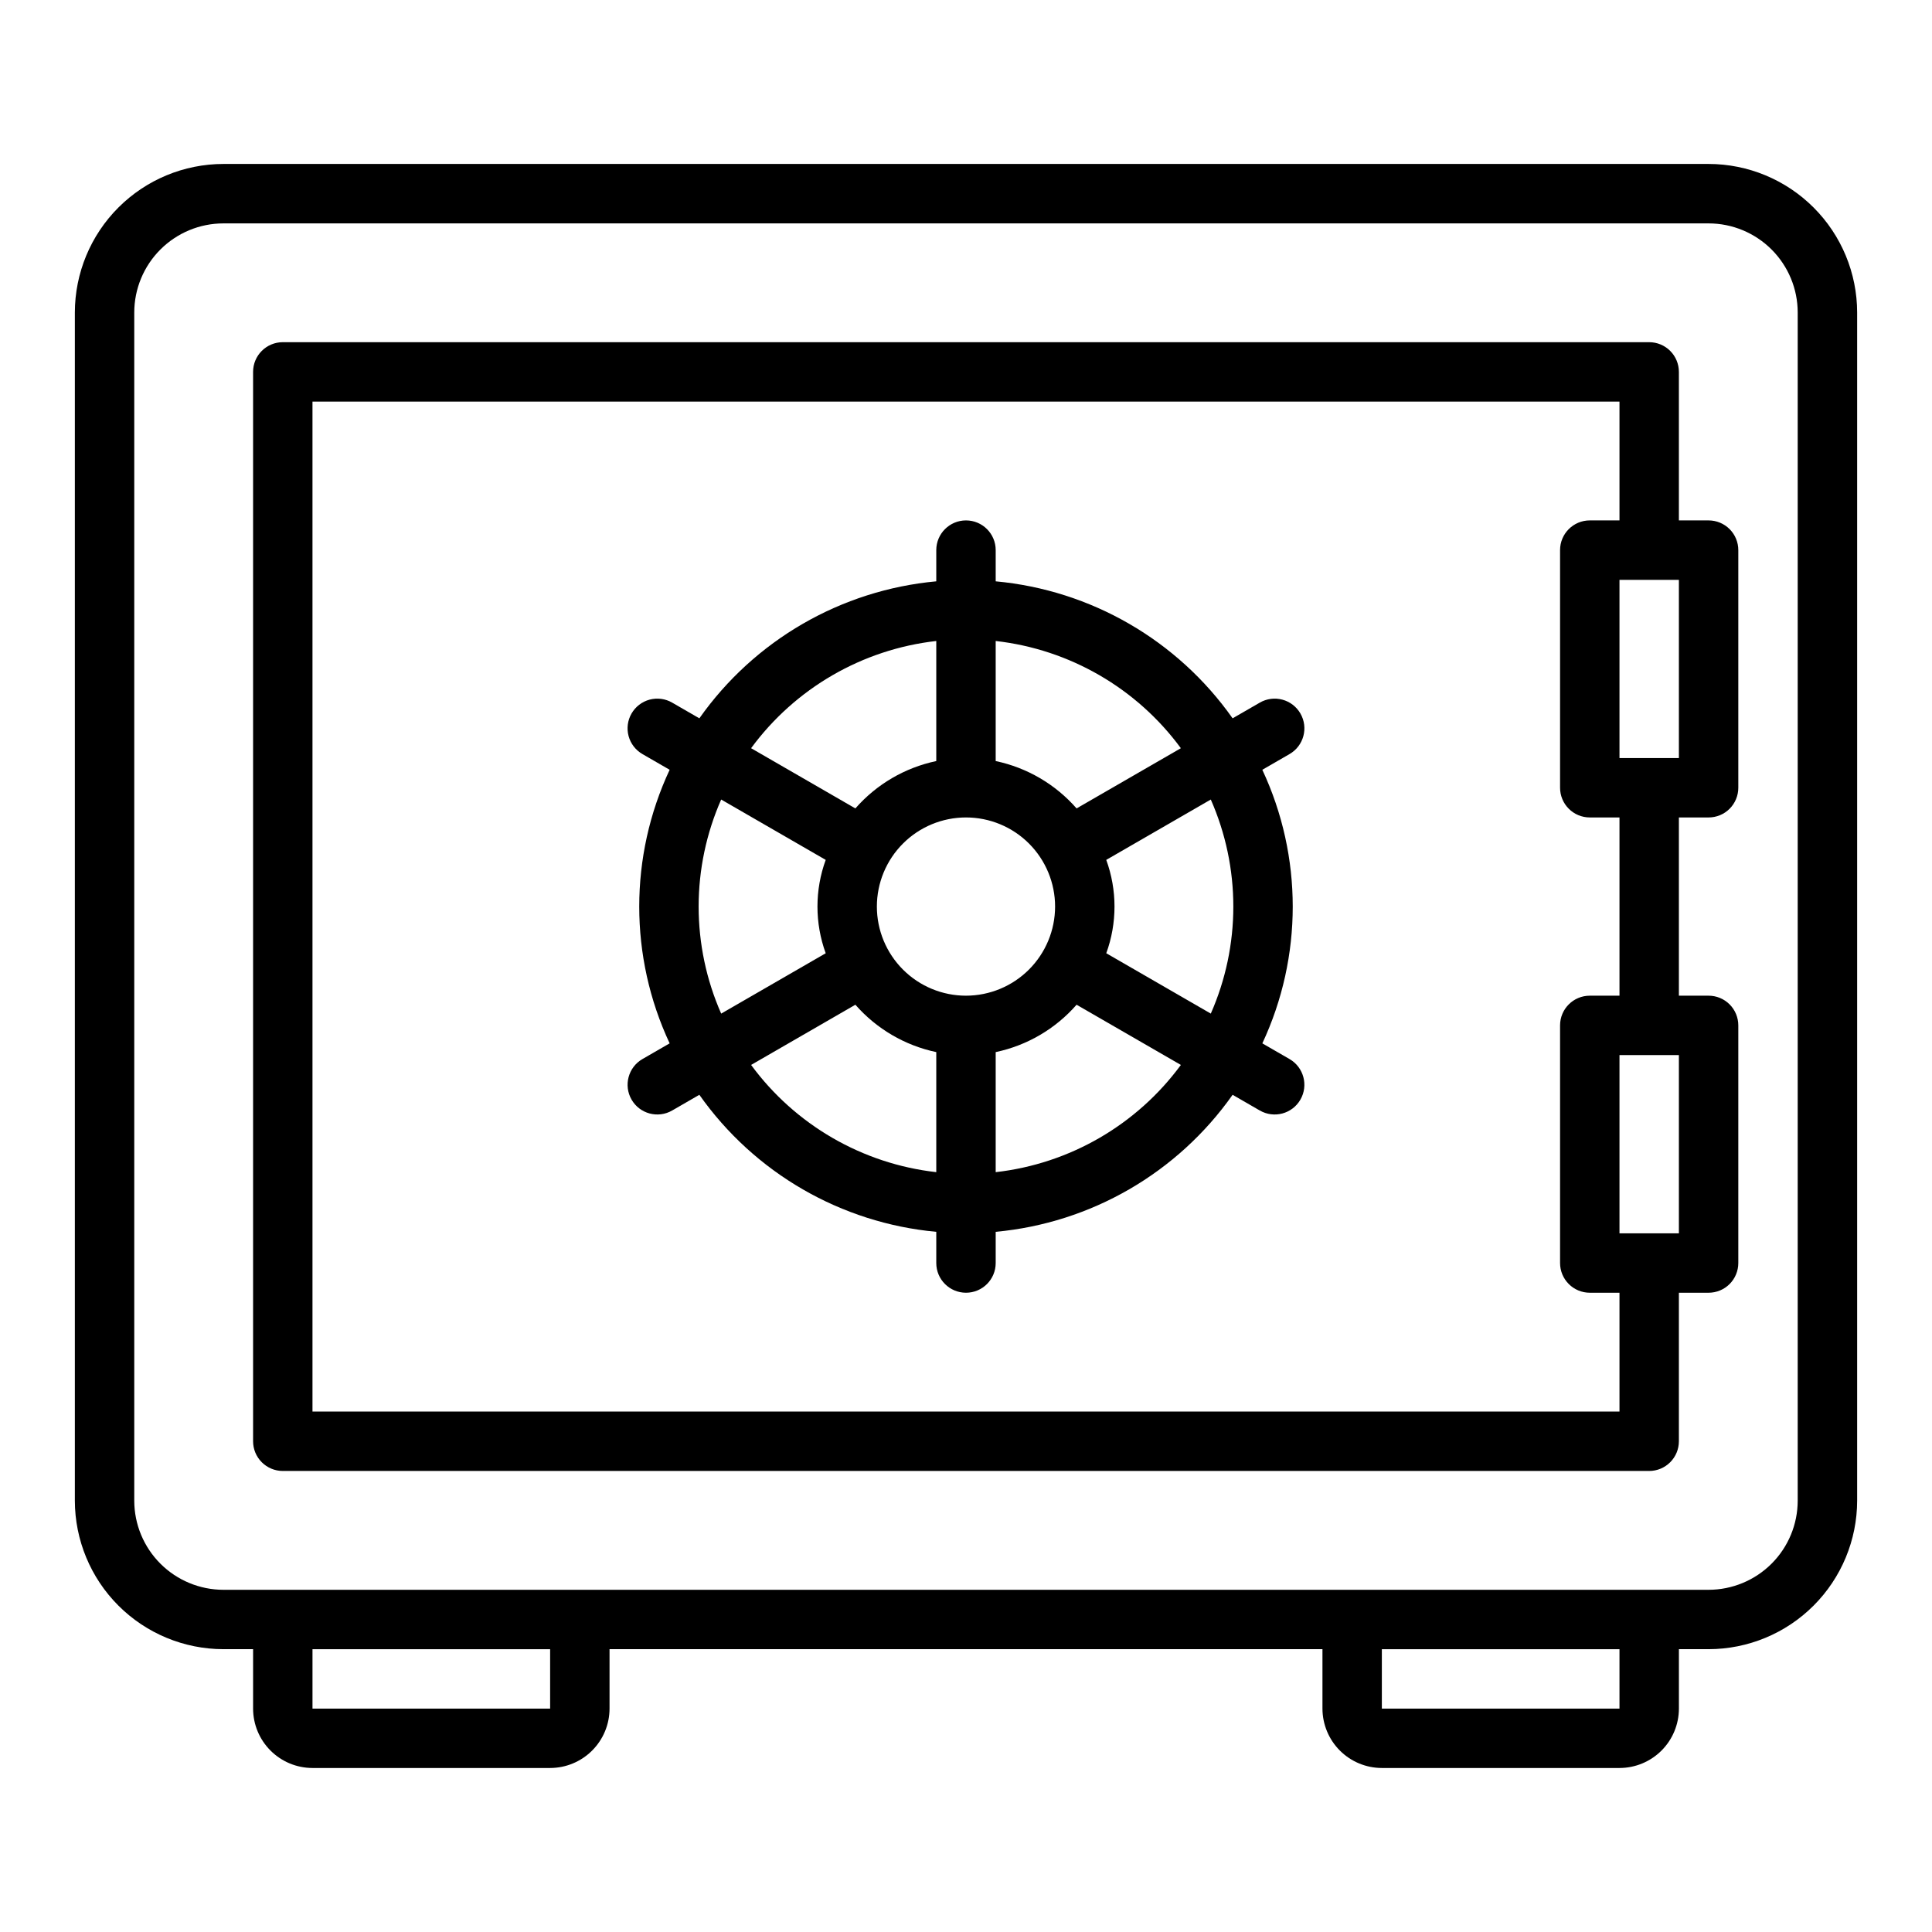
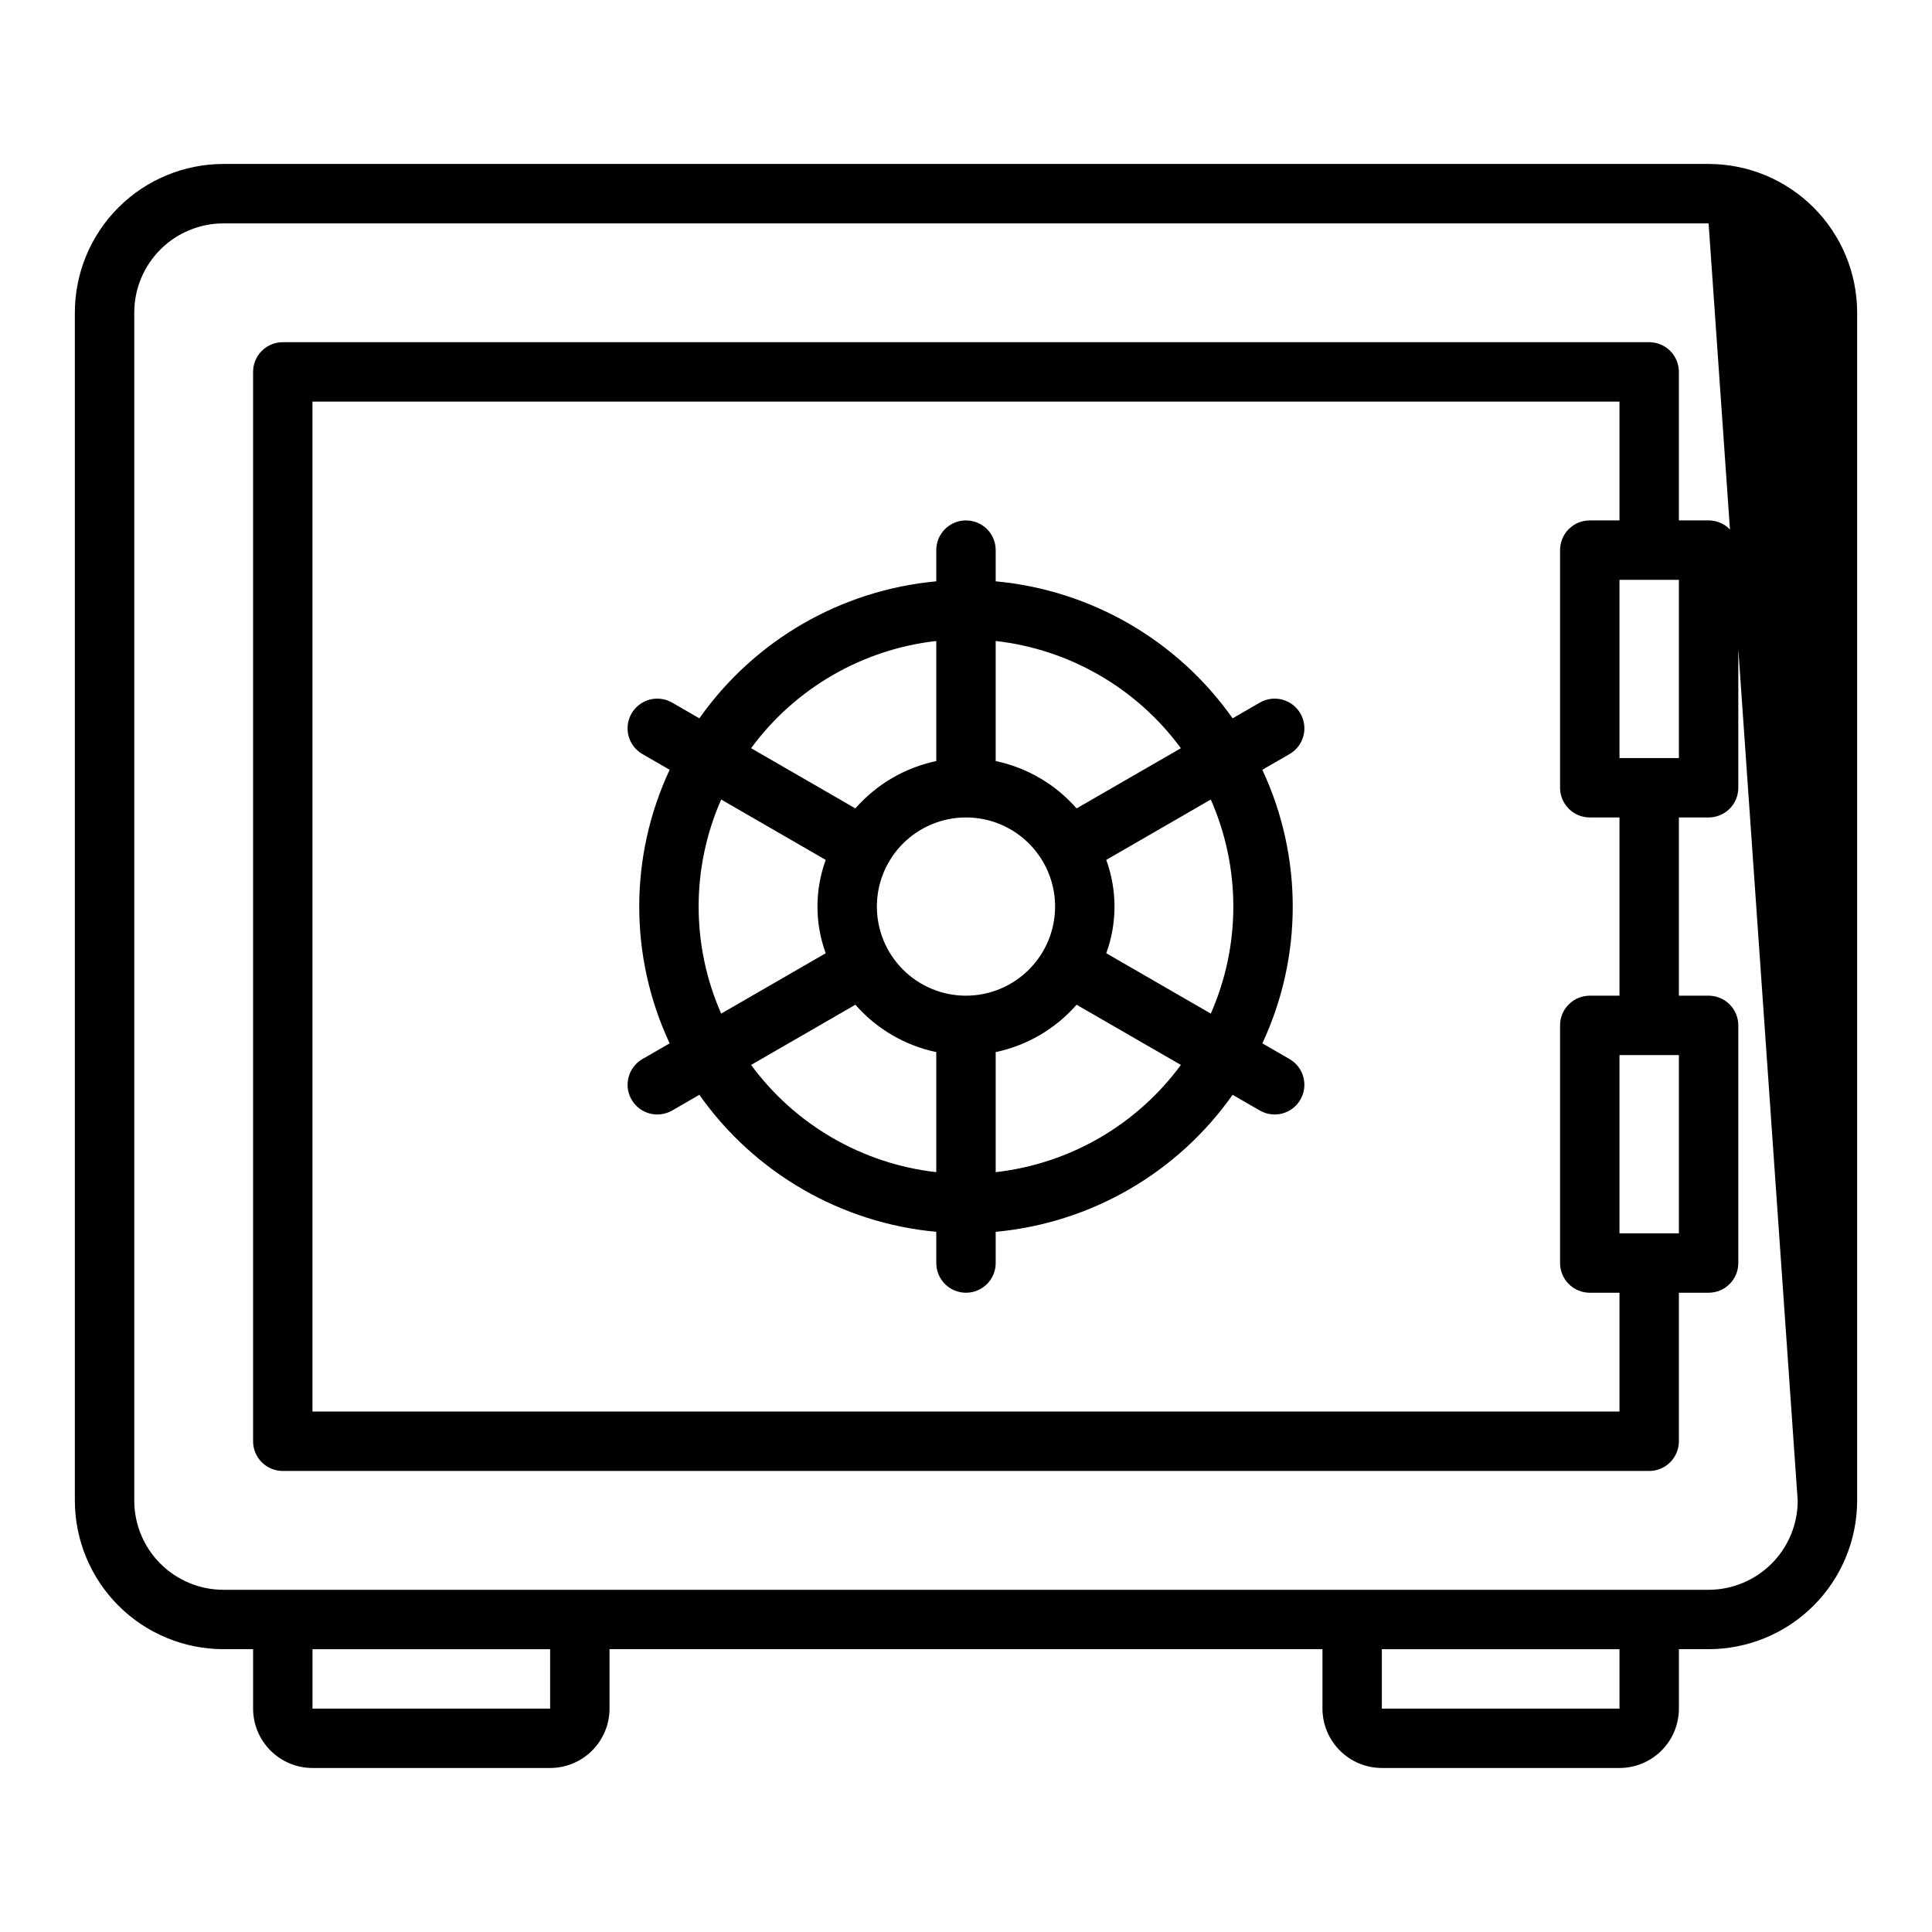
<svg xmlns="http://www.w3.org/2000/svg" fill="#000000" width="800px" height="800px" version="1.1" viewBox="144 144 512 512">
-   <path d="m596.8 187.45h-393.6c-10.438 0.012-20.441 4.164-27.82 11.543s-11.527 17.383-11.543 27.816v314.88c0.016 10.434 4.164 20.438 11.543 27.816 7.379 7.379 17.383 11.531 27.82 11.543h7.871v15.746c0.004 4.172 1.664 8.176 4.617 11.125 2.949 2.953 6.953 4.613 11.125 4.617h62.977c4.176-0.004 8.176-1.664 11.129-4.617 2.953-2.949 4.613-6.953 4.617-11.125v-15.746h188.93v15.746c0.008 4.172 1.668 8.176 4.617 11.125 2.953 2.953 6.953 4.613 11.129 4.617h62.977c4.172-0.004 8.176-1.664 11.129-4.617 2.949-2.949 4.609-6.953 4.613-11.125v-15.746h7.875c10.434-0.012 20.438-4.164 27.816-11.543 7.379-7.379 11.531-17.383 11.543-27.816v-314.88c-0.012-10.434-4.164-20.438-11.543-27.816-7.379-7.379-17.383-11.531-27.816-11.543zm-307.01 409.35h-62.977v-15.746h62.977zm283.39 0h-62.977v-15.746h62.977zm47.23-55.105c-0.004 6.262-2.496 12.266-6.922 16.691-4.43 4.426-10.434 6.918-16.691 6.926h-393.6c-6.262-0.008-12.266-2.5-16.691-6.926-4.43-4.426-6.918-10.43-6.926-16.691v-314.88c0.008-6.262 2.496-12.262 6.926-16.691 4.426-4.426 10.43-6.918 16.691-6.922h393.6c6.258 0.004 12.262 2.496 16.691 6.922 4.426 4.43 6.918 10.43 6.922 16.691zm-23.613-259.78h-7.875v-39.359c0-2.09-0.828-4.09-2.305-5.566-1.477-1.477-3.477-2.305-5.566-2.305h-362.11c-4.348 0-7.871 3.523-7.871 7.871v283.39c0 2.09 0.828 4.09 2.305 5.566s3.481 2.309 5.566 2.309h362.11c2.09 0 4.09-0.832 5.566-2.309 1.477-1.477 2.305-3.477 2.305-5.566v-39.359h7.875c2.086 0 4.09-0.828 5.566-2.305 1.473-1.477 2.305-3.481 2.305-5.566v-62.977c0-2.086-0.832-4.09-2.305-5.566-1.477-1.477-3.481-2.305-5.566-2.305h-7.875v-47.234h7.875c2.086 0 4.09-0.828 5.566-2.305 1.473-1.477 2.305-3.477 2.305-5.566v-62.977c0-2.086-0.832-4.09-2.305-5.566-1.477-1.477-3.481-2.305-5.566-2.305zm-7.875 188.93h-15.742v-47.234h15.742zm-15.742-62.977h-7.871c-4.348 0-7.875 3.523-7.875 7.871v62.977c0 2.086 0.832 4.09 2.309 5.566 1.477 1.477 3.477 2.305 5.566 2.305h7.871v31.488h-346.37v-267.65h346.37v31.488h-7.871c-4.348 0-7.875 3.523-7.875 7.871v62.977c0 2.09 0.832 4.09 2.309 5.566 1.477 1.477 3.477 2.305 5.566 2.305h7.871zm15.742-62.977h-15.742v-47.23h15.742zm-100.3-11.809c-1.043-1.809-2.766-3.129-4.781-3.668-2.016-0.543-4.168-0.258-5.973 0.785l-7.215 4.164c-14.602-20.711-37.551-33.98-62.785-36.305v-8.273c0-4.348-3.523-7.871-7.871-7.871s-7.875 3.523-7.875 7.871v8.273c-25.234 2.324-48.18 15.594-62.785 36.305l-7.215-4.164h0.004c-1.809-1.043-3.961-1.328-5.977-0.789-2.019 0.543-3.738 1.863-4.781 3.672-1.047 1.809-1.328 3.957-0.789 5.977 0.543 2.016 1.863 3.734 3.672 4.777l7.211 4.164c-10.746 22.973-10.746 49.527 0 72.5l-7.207 4.16h-0.004c-3.762 2.176-5.051 6.988-2.879 10.754 2.176 3.766 6.988 5.055 10.754 2.883l7.211-4.164v0.004c14.602 20.711 37.551 33.98 62.785 36.309v8.27c0 4.348 3.527 7.871 7.875 7.871s7.871-3.523 7.871-7.871v-8.27c25.234-2.328 48.184-15.598 62.785-36.312l7.211 4.164h0.004c3.766 2.172 8.578 0.883 10.75-2.883s0.883-8.578-2.879-10.754l-7.207-4.16c10.742-22.973 10.742-49.527-0.004-72.5l7.211-4.164c3.766-2.172 5.055-6.988 2.883-10.754zm-31.68 9.199-27.637 15.957c-5.598-6.398-13.121-10.801-21.438-12.551v-31.82c19.602 2.219 37.391 12.516 49.074 28.414zm-56.945 65.586c-6.266 0-12.273-2.488-16.699-6.918-4.43-4.43-6.918-10.434-6.918-16.699 0-6.262 2.488-12.27 6.918-16.699 4.426-4.43 10.434-6.918 16.699-6.918 6.262 0 12.27 2.488 16.699 6.918 4.426 4.43 6.914 10.438 6.914 16.699-0.004 6.262-2.496 12.266-6.922 16.691-4.43 4.43-10.43 6.918-16.691 6.926zm-7.875-94v31.82c-8.316 1.75-15.84 6.152-21.438 12.551l-27.637-15.957c11.684-15.895 29.473-26.195 49.074-28.414zm-62.977 70.383c0-9.766 2.035-19.426 5.973-28.367l27.703 15.996c-2.914 7.992-2.914 16.75 0 24.742l-27.703 15.996v-0.004c-3.938-8.938-5.969-18.598-5.973-28.363zm13.902 41.969 27.637-15.957c5.598 6.398 13.121 10.805 21.438 12.555v31.816c-19.602-2.219-37.391-12.52-49.074-28.414zm64.82 28.414v-31.816c8.316-1.75 15.844-6.156 21.438-12.555l27.637 15.957c-11.684 15.895-29.473 26.195-49.074 28.414zm62.977-70.383c0 9.766-2.035 19.426-5.969 28.363l-27.703-15.996c2.91-7.988 2.91-16.75-0.004-24.738l27.703-15.996c3.938 8.941 5.973 18.602 5.973 28.367z" />
+   <path d="m596.8 187.45h-393.6c-10.438 0.012-20.441 4.164-27.82 11.543s-11.527 17.383-11.543 27.816v314.88c0.016 10.434 4.164 20.438 11.543 27.816 7.379 7.379 17.383 11.531 27.82 11.543h7.871v15.746c0.004 4.172 1.664 8.176 4.617 11.125 2.949 2.953 6.953 4.613 11.125 4.617h62.977c4.176-0.004 8.176-1.664 11.129-4.617 2.953-2.949 4.613-6.953 4.617-11.125v-15.746h188.93v15.746c0.008 4.172 1.668 8.176 4.617 11.125 2.953 2.953 6.953 4.613 11.129 4.617h62.977c4.172-0.004 8.176-1.664 11.129-4.617 2.949-2.949 4.609-6.953 4.613-11.125v-15.746h7.875c10.434-0.012 20.438-4.164 27.816-11.543 7.379-7.379 11.531-17.383 11.543-27.816v-314.88c-0.012-10.434-4.164-20.438-11.543-27.816-7.379-7.379-17.383-11.531-27.816-11.543zm-307.01 409.35h-62.977v-15.746h62.977zm283.39 0h-62.977v-15.746h62.977zm47.23-55.105c-0.004 6.262-2.496 12.266-6.922 16.691-4.43 4.426-10.434 6.918-16.691 6.926h-393.6c-6.262-0.008-12.266-2.5-16.691-6.926-4.43-4.426-6.918-10.43-6.926-16.691v-314.88c0.008-6.262 2.496-12.262 6.926-16.691 4.426-4.426 10.43-6.918 16.691-6.922h393.6zm-23.613-259.78h-7.875v-39.359c0-2.09-0.828-4.09-2.305-5.566-1.477-1.477-3.477-2.305-5.566-2.305h-362.11c-4.348 0-7.871 3.523-7.871 7.871v283.39c0 2.09 0.828 4.09 2.305 5.566s3.481 2.309 5.566 2.309h362.11c2.09 0 4.09-0.832 5.566-2.309 1.477-1.477 2.305-3.477 2.305-5.566v-39.359h7.875c2.086 0 4.09-0.828 5.566-2.305 1.473-1.477 2.305-3.481 2.305-5.566v-62.977c0-2.086-0.832-4.09-2.305-5.566-1.477-1.477-3.481-2.305-5.566-2.305h-7.875v-47.234h7.875c2.086 0 4.09-0.828 5.566-2.305 1.473-1.477 2.305-3.477 2.305-5.566v-62.977c0-2.086-0.832-4.09-2.305-5.566-1.477-1.477-3.481-2.305-5.566-2.305zm-7.875 188.93h-15.742v-47.234h15.742zm-15.742-62.977h-7.871c-4.348 0-7.875 3.523-7.875 7.871v62.977c0 2.086 0.832 4.09 2.309 5.566 1.477 1.477 3.477 2.305 5.566 2.305h7.871v31.488h-346.37v-267.65h346.37v31.488h-7.871c-4.348 0-7.875 3.523-7.875 7.871v62.977c0 2.09 0.832 4.09 2.309 5.566 1.477 1.477 3.477 2.305 5.566 2.305h7.871zm15.742-62.977h-15.742v-47.23h15.742zm-100.3-11.809c-1.043-1.809-2.766-3.129-4.781-3.668-2.016-0.543-4.168-0.258-5.973 0.785l-7.215 4.164c-14.602-20.711-37.551-33.98-62.785-36.305v-8.273c0-4.348-3.523-7.871-7.871-7.871s-7.875 3.523-7.875 7.871v8.273c-25.234 2.324-48.18 15.594-62.785 36.305l-7.215-4.164h0.004c-1.809-1.043-3.961-1.328-5.977-0.789-2.019 0.543-3.738 1.863-4.781 3.672-1.047 1.809-1.328 3.957-0.789 5.977 0.543 2.016 1.863 3.734 3.672 4.777l7.211 4.164c-10.746 22.973-10.746 49.527 0 72.5l-7.207 4.16h-0.004c-3.762 2.176-5.051 6.988-2.879 10.754 2.176 3.766 6.988 5.055 10.754 2.883l7.211-4.164v0.004c14.602 20.711 37.551 33.98 62.785 36.309v8.27c0 4.348 3.527 7.871 7.875 7.871s7.871-3.523 7.871-7.871v-8.27c25.234-2.328 48.184-15.598 62.785-36.312l7.211 4.164h0.004c3.766 2.172 8.578 0.883 10.75-2.883s0.883-8.578-2.879-10.754l-7.207-4.16c10.742-22.973 10.742-49.527-0.004-72.5l7.211-4.164c3.766-2.172 5.055-6.988 2.883-10.754zm-31.68 9.199-27.637 15.957c-5.598-6.398-13.121-10.801-21.438-12.551v-31.82c19.602 2.219 37.391 12.516 49.074 28.414zm-56.945 65.586c-6.266 0-12.273-2.488-16.699-6.918-4.43-4.43-6.918-10.434-6.918-16.699 0-6.262 2.488-12.27 6.918-16.699 4.426-4.43 10.434-6.918 16.699-6.918 6.262 0 12.27 2.488 16.699 6.918 4.426 4.43 6.914 10.438 6.914 16.699-0.004 6.262-2.496 12.266-6.922 16.691-4.43 4.43-10.43 6.918-16.691 6.926zm-7.875-94v31.82c-8.316 1.75-15.84 6.152-21.438 12.551l-27.637-15.957c11.684-15.895 29.473-26.195 49.074-28.414zm-62.977 70.383c0-9.766 2.035-19.426 5.973-28.367l27.703 15.996c-2.914 7.992-2.914 16.75 0 24.742l-27.703 15.996v-0.004c-3.938-8.938-5.969-18.598-5.973-28.363zm13.902 41.969 27.637-15.957c5.598 6.398 13.121 10.805 21.438 12.555v31.816c-19.602-2.219-37.391-12.52-49.074-28.414zm64.82 28.414v-31.816c8.316-1.75 15.844-6.156 21.438-12.555l27.637 15.957c-11.684 15.895-29.473 26.195-49.074 28.414zm62.977-70.383c0 9.766-2.035 19.426-5.969 28.363l-27.703-15.996c2.91-7.988 2.91-16.75-0.004-24.738l27.703-15.996c3.938 8.941 5.973 18.602 5.973 28.367z" />
</svg>